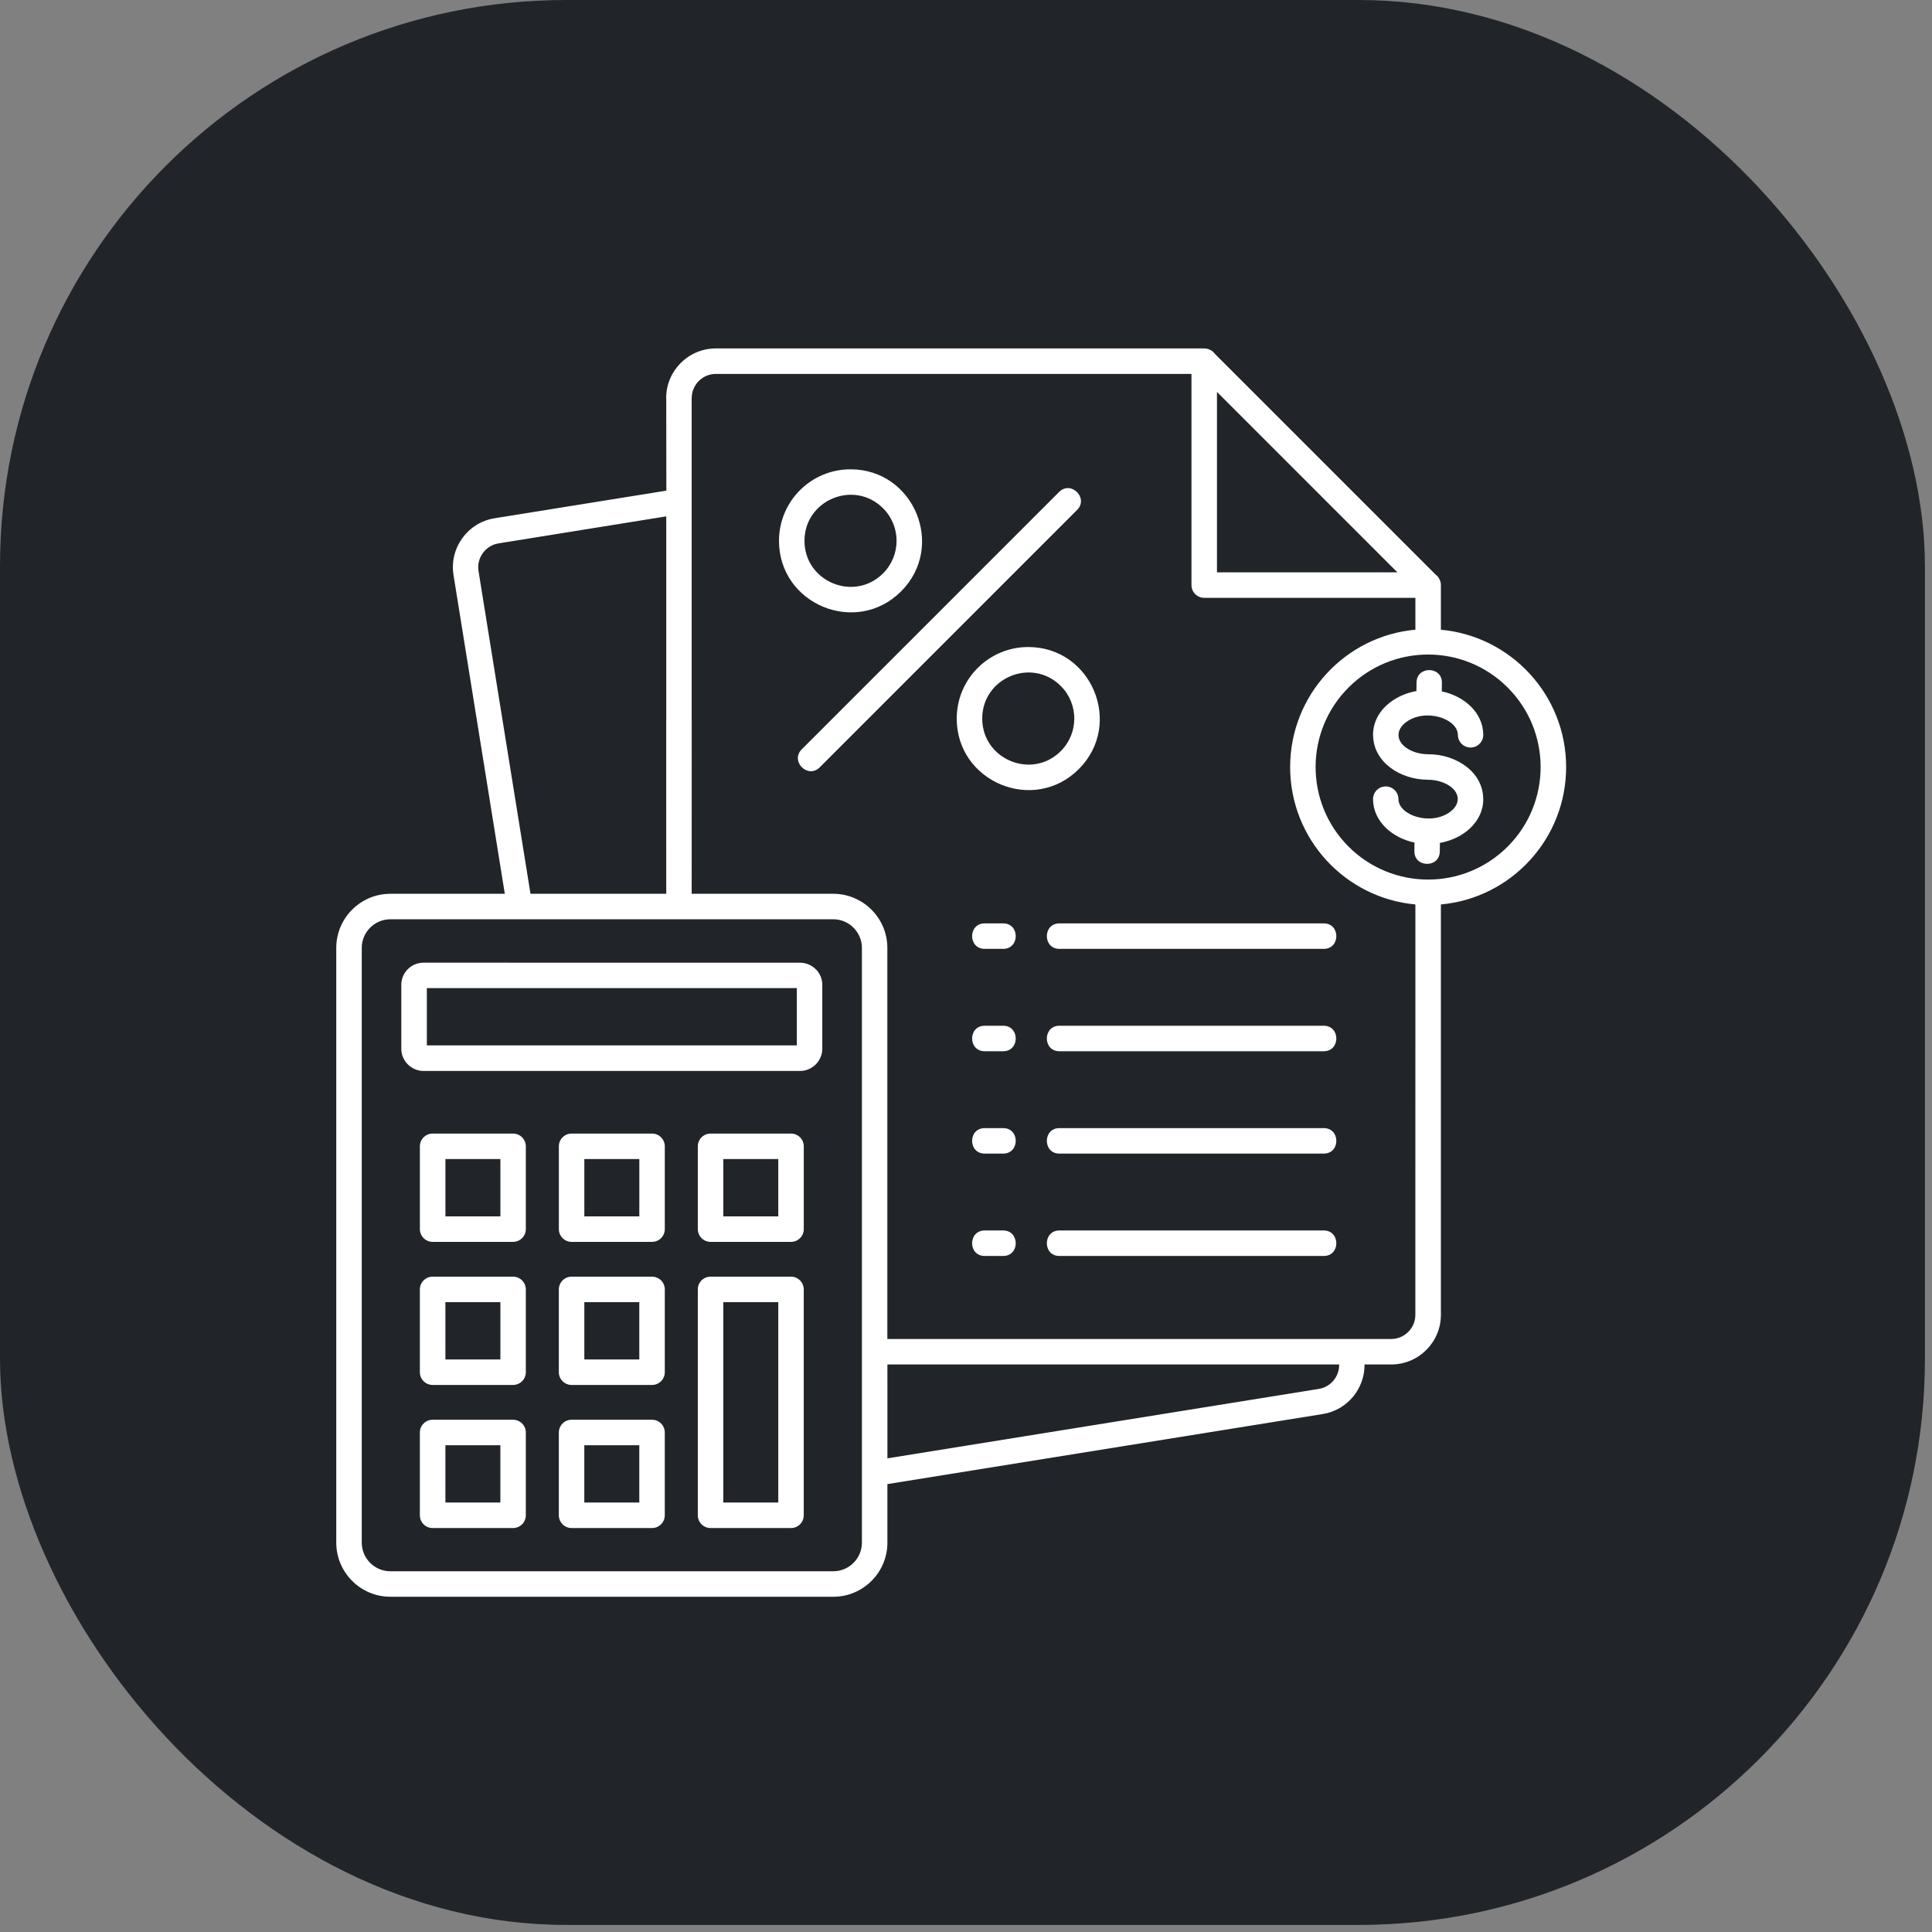
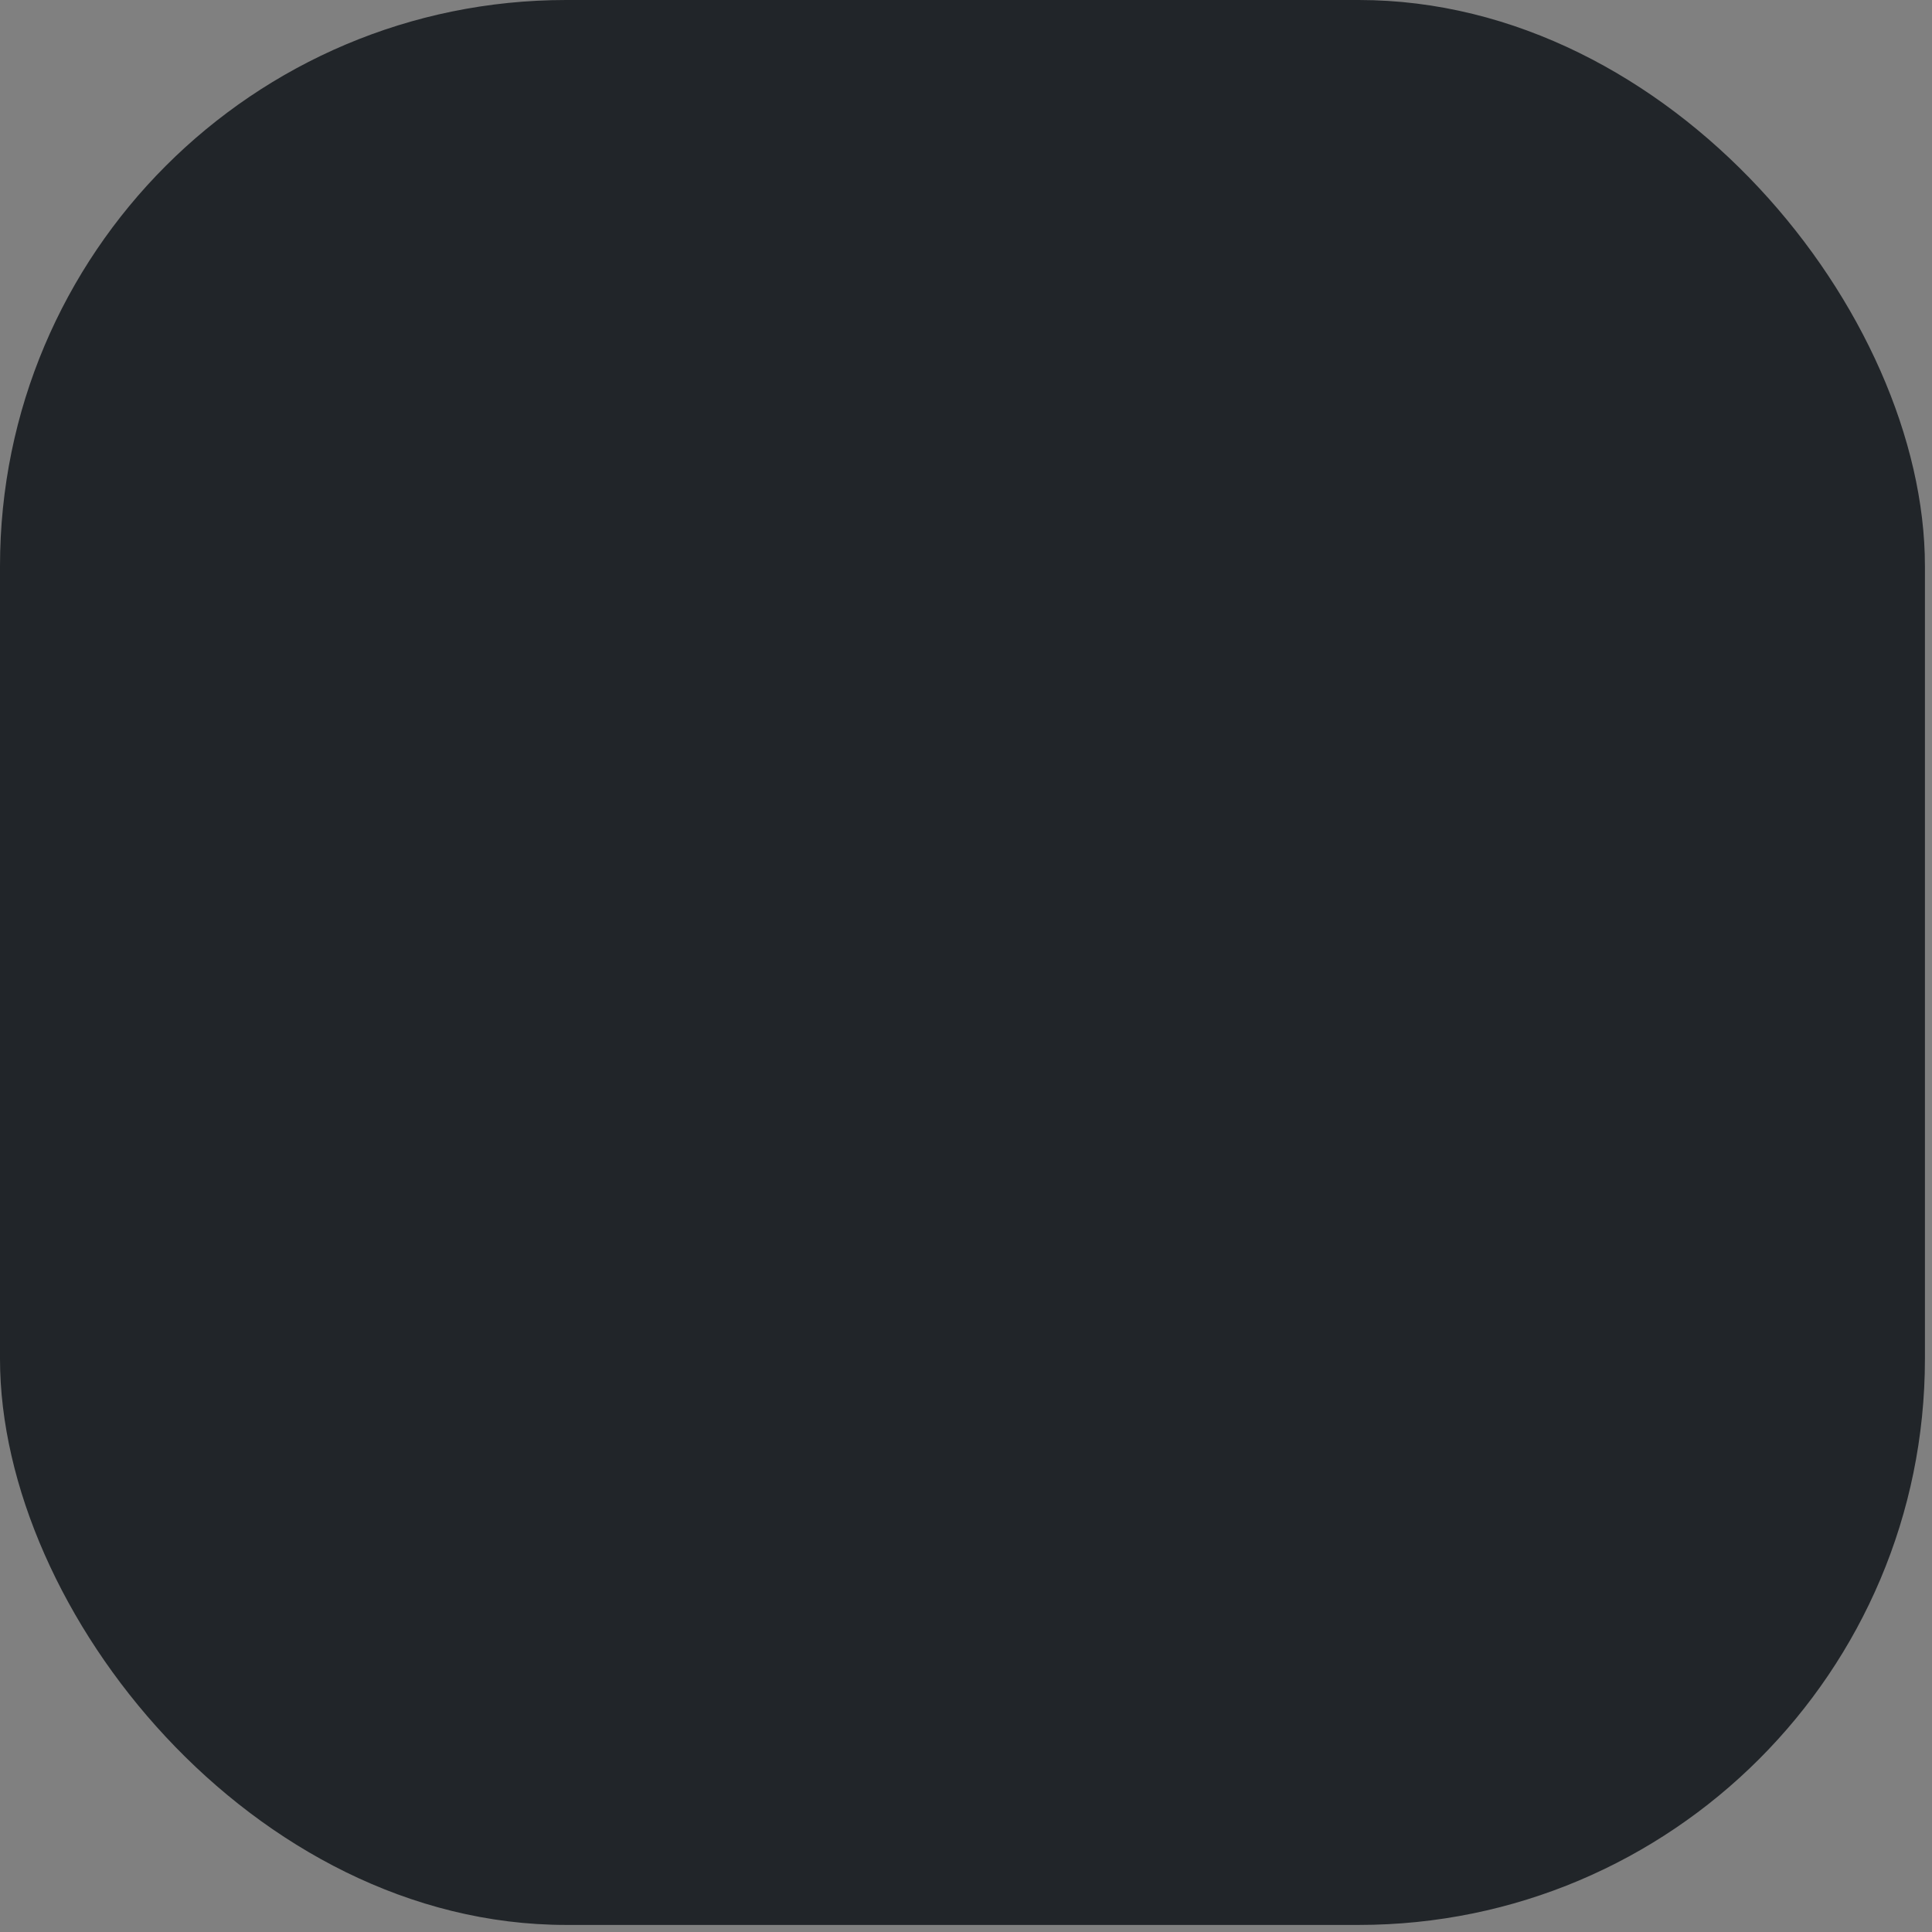
<svg xmlns="http://www.w3.org/2000/svg" width="91" height="91" viewBox="0 0 91 91" fill="none">
  <rect x="0" y="0" width="91" height="91" fill="#808080" stroke="none" />
  <rect width="90.667" height="90.667" rx="26.667" fill="#212529" />
-   <path fill-rule="evenodd" clip-rule="evenodd" d="M64.271 64.268C64.285 65.405 63.462 66.417 62.306 66.603L41.798 69.903V72.664C41.798 74.065 40.654 75.209 39.252 75.209H18.384C16.983 75.209 15.839 74.065 15.839 72.664V44.644C15.839 43.243 16.983 42.099 18.384 42.099H23.777L21.361 27.083C21.158 25.814 22.025 24.614 23.296 24.411L31.386 23.11L31.381 18.746H31.378C31.378 17.46 32.427 16.412 33.716 16.412H56.72C56.821 16.412 56.916 16.436 57 16.48C57.083 16.519 57.159 16.578 57.213 16.657L67.623 27.067C67.701 27.123 67.76 27.196 67.799 27.282C67.846 27.368 67.868 27.466 67.868 27.561V29.661C71.175 29.965 73.767 32.745 73.767 36.131C73.767 39.517 71.175 42.3 67.868 42.601V61.933C67.868 63.219 66.819 64.268 65.533 64.268L64.271 64.268ZM67.267 36.726H67.282V36.729C67.909 36.729 68.661 37.074 68.663 37.64H68.661C68.661 37.861 68.529 38.069 68.315 38.23C67.411 38.914 65.873 38.414 65.868 37.635C65.866 37.304 65.596 37.04 65.265 37.042C64.935 37.045 64.67 37.314 64.672 37.645C64.682 38.708 65.596 39.472 66.625 39.686L66.62 40.092C66.61 40.879 67.806 40.893 67.816 40.107L67.821 39.703C68.889 39.514 69.864 38.742 69.864 37.638H69.861C69.861 36.356 68.578 35.526 67.284 35.526V35.528H67.252V35.526C66.625 35.526 65.873 35.18 65.87 34.612H65.873C65.873 34.391 66.005 34.183 66.218 34.022C67.122 33.338 68.661 33.838 68.668 34.617C68.671 34.947 68.94 35.212 69.271 35.21C69.602 35.207 69.866 34.938 69.864 34.607C69.854 33.544 68.94 32.779 67.911 32.566L67.916 32.16C67.926 31.373 66.73 31.358 66.721 32.145L66.716 32.549C65.647 32.738 64.672 33.509 64.672 34.614H64.675C64.675 35.896 65.959 36.726 67.252 36.726V36.724L67.267 36.726ZM66.667 29.658V28.159H56.72C56.389 28.159 56.12 27.889 56.12 27.558V17.612H33.715C33.091 17.612 32.581 18.124 32.581 18.746H32.579V23.597V23.641V33.965H32.581L32.579 42.099H39.25C40.651 42.099 41.795 43.243 41.795 44.645V63.068H65.53C66.155 63.068 66.665 62.556 66.665 61.933L66.667 42.601C63.36 42.3 60.768 39.517 60.768 36.131C60.768 32.743 63.36 29.96 66.667 29.659L66.667 29.658ZM71.013 32.382C68.943 30.312 65.589 30.312 63.519 32.382C61.449 34.452 61.449 37.806 63.519 39.876C65.589 41.947 68.943 41.947 71.013 39.876C73.083 37.806 73.083 34.45 71.013 32.382ZM40.06 22.105C38.201 22.105 36.692 23.611 36.692 25.473C36.692 28.465 40.325 29.971 42.442 27.855C44.558 25.738 43.052 22.105 40.06 22.105ZM41.594 23.94C40.232 22.578 37.892 23.548 37.892 25.473C37.892 27.399 40.232 28.369 41.594 27.007C42.442 26.159 42.442 24.785 41.594 23.94ZM49.885 23.173L37.763 35.295C37.204 35.853 38.052 36.701 38.61 36.143L50.732 24.02C51.291 23.462 50.443 22.614 49.885 23.173ZM48.432 30.476C46.572 30.476 45.063 31.985 45.063 33.845C45.063 36.836 48.697 38.343 50.813 36.226C52.93 34.109 51.423 30.476 48.432 30.476ZM49.965 32.311C48.603 30.949 46.264 31.919 46.264 33.845C46.264 35.77 48.603 36.741 49.965 35.379C50.813 34.531 50.813 33.157 49.965 32.311ZM46.381 59.158H47.251C48.04 59.158 48.04 57.957 47.251 57.957H46.381C45.59 57.959 45.59 59.158 46.381 59.158ZM49.899 59.158H62.352C63.141 59.158 63.141 57.957 62.352 57.957H49.899C49.111 57.959 49.111 59.158 49.899 59.158ZM46.381 54.336H47.251C48.04 54.336 48.04 53.136 47.251 53.136H46.381C45.59 53.136 45.59 54.336 46.381 54.336ZM49.899 54.336H62.352C63.141 54.336 63.141 53.136 62.352 53.136H49.899C49.111 53.136 49.111 54.336 49.899 54.336ZM46.381 49.515H47.251C48.04 49.515 48.04 48.314 47.251 48.314H46.381C45.59 48.314 45.59 49.515 46.381 49.515ZM49.899 49.515H62.352C63.141 49.515 63.141 48.314 62.352 48.314H49.899C49.111 48.314 49.111 49.515 49.899 49.515ZM46.381 44.693H47.251C48.04 44.693 48.04 43.493 47.251 43.493H46.381C45.59 43.493 45.59 44.693 46.381 44.693ZM49.899 44.693H62.352C63.141 44.693 63.141 43.493 62.352 43.493H49.899C49.111 43.493 49.111 44.693 49.899 44.693ZM37.858 67.472V60.733C37.858 60.402 37.589 60.133 37.258 60.133H33.468C33.137 60.133 32.868 60.402 32.868 60.733V71.373C32.868 71.704 33.137 71.973 33.468 71.973H37.258C37.589 71.973 37.858 71.704 37.858 71.373V67.472ZM36.658 70.772V61.333H34.068V70.772H36.658ZM26.922 66.872C26.591 66.872 26.322 67.142 26.322 67.472V71.373C26.322 71.703 26.591 71.973 26.922 71.973H30.712C31.043 71.973 31.312 71.703 31.312 71.373V67.472C31.312 67.142 31.043 66.872 30.712 66.872H26.922ZM30.112 68.073H27.522V70.772H30.112V68.073ZM20.376 66.872C20.046 66.872 19.776 67.142 19.776 67.472V71.373C19.776 71.703 20.046 71.973 20.376 71.973H24.166C24.497 71.973 24.767 71.703 24.767 71.373V67.472C24.767 67.142 24.497 66.872 24.166 66.872H20.376ZM23.568 68.073H20.979V70.772H23.568V68.073ZM26.922 60.133C26.592 60.133 26.322 60.402 26.322 60.733V64.633C26.322 64.964 26.592 65.233 26.922 65.233H30.712C31.043 65.233 31.313 64.964 31.313 64.633V60.733C31.313 60.402 31.043 60.133 30.712 60.133H26.922ZM30.112 61.333H27.523V64.033H30.112V61.333ZM20.377 60.133C20.046 60.133 19.776 60.402 19.776 60.733V64.633C19.776 64.964 20.046 65.233 20.377 65.233H24.166C24.497 65.233 24.767 64.964 24.767 64.633V60.733C24.767 60.402 24.497 60.133 24.166 60.133H20.377ZM23.569 61.333H20.979V64.033H23.569V61.333ZM33.469 53.393C33.138 53.393 32.868 53.662 32.868 53.993V57.894C32.868 58.224 33.138 58.494 33.469 58.494H37.259C37.589 58.494 37.859 58.224 37.859 57.894V53.993C37.859 53.662 37.589 53.393 37.259 53.393H33.469ZM36.658 54.593H34.069V57.293H36.658V54.593ZM26.923 53.393C26.592 53.393 26.323 53.662 26.323 53.993V57.894C26.323 58.224 26.592 58.494 26.923 58.494H30.713C31.044 58.494 31.313 58.224 31.313 57.894V53.993C31.313 53.662 31.044 53.393 30.713 53.393H26.923ZM30.113 54.593H27.523V57.293H30.113V54.593ZM20.377 53.393C20.046 53.393 19.777 53.662 19.777 53.993V57.894C19.777 58.224 20.046 58.494 20.377 58.494H24.167C24.498 58.494 24.767 58.224 24.767 57.894V53.993C24.767 53.662 24.498 53.393 24.167 53.393H20.377ZM23.569 54.593H20.98V57.293H23.569V54.593ZM19.948 45.343C19.372 45.343 18.902 45.81 18.902 46.389V49.397C18.902 49.971 19.375 50.443 19.948 50.443H37.685C38.259 50.443 38.731 49.971 38.731 49.397V46.389C38.731 46.1 38.614 45.84 38.425 45.651L38.423 45.654C38.239 45.465 37.967 45.345 37.685 45.345L19.948 45.343ZM37.531 46.541H20.105V49.24H37.531V46.541ZM41.799 68.69L62.12 65.419C62.686 65.329 63.088 64.826 63.076 64.268H41.798L41.799 68.69ZM24.987 42.099H31.381L31.379 33.968H31.381V24.322L23.48 25.594C22.863 25.694 22.439 26.282 22.539 26.899L24.987 42.099ZM39.251 43.299H18.384C17.645 43.299 17.039 43.907 17.039 44.644V72.664C17.039 73.404 17.647 74.009 18.384 74.009H39.252C39.992 74.009 40.597 73.401 40.597 72.664V44.644C40.597 43.907 39.99 43.299 39.251 43.299ZM57.321 18.46V26.959H65.82L57.321 18.46Z" fill="white" />
</svg>